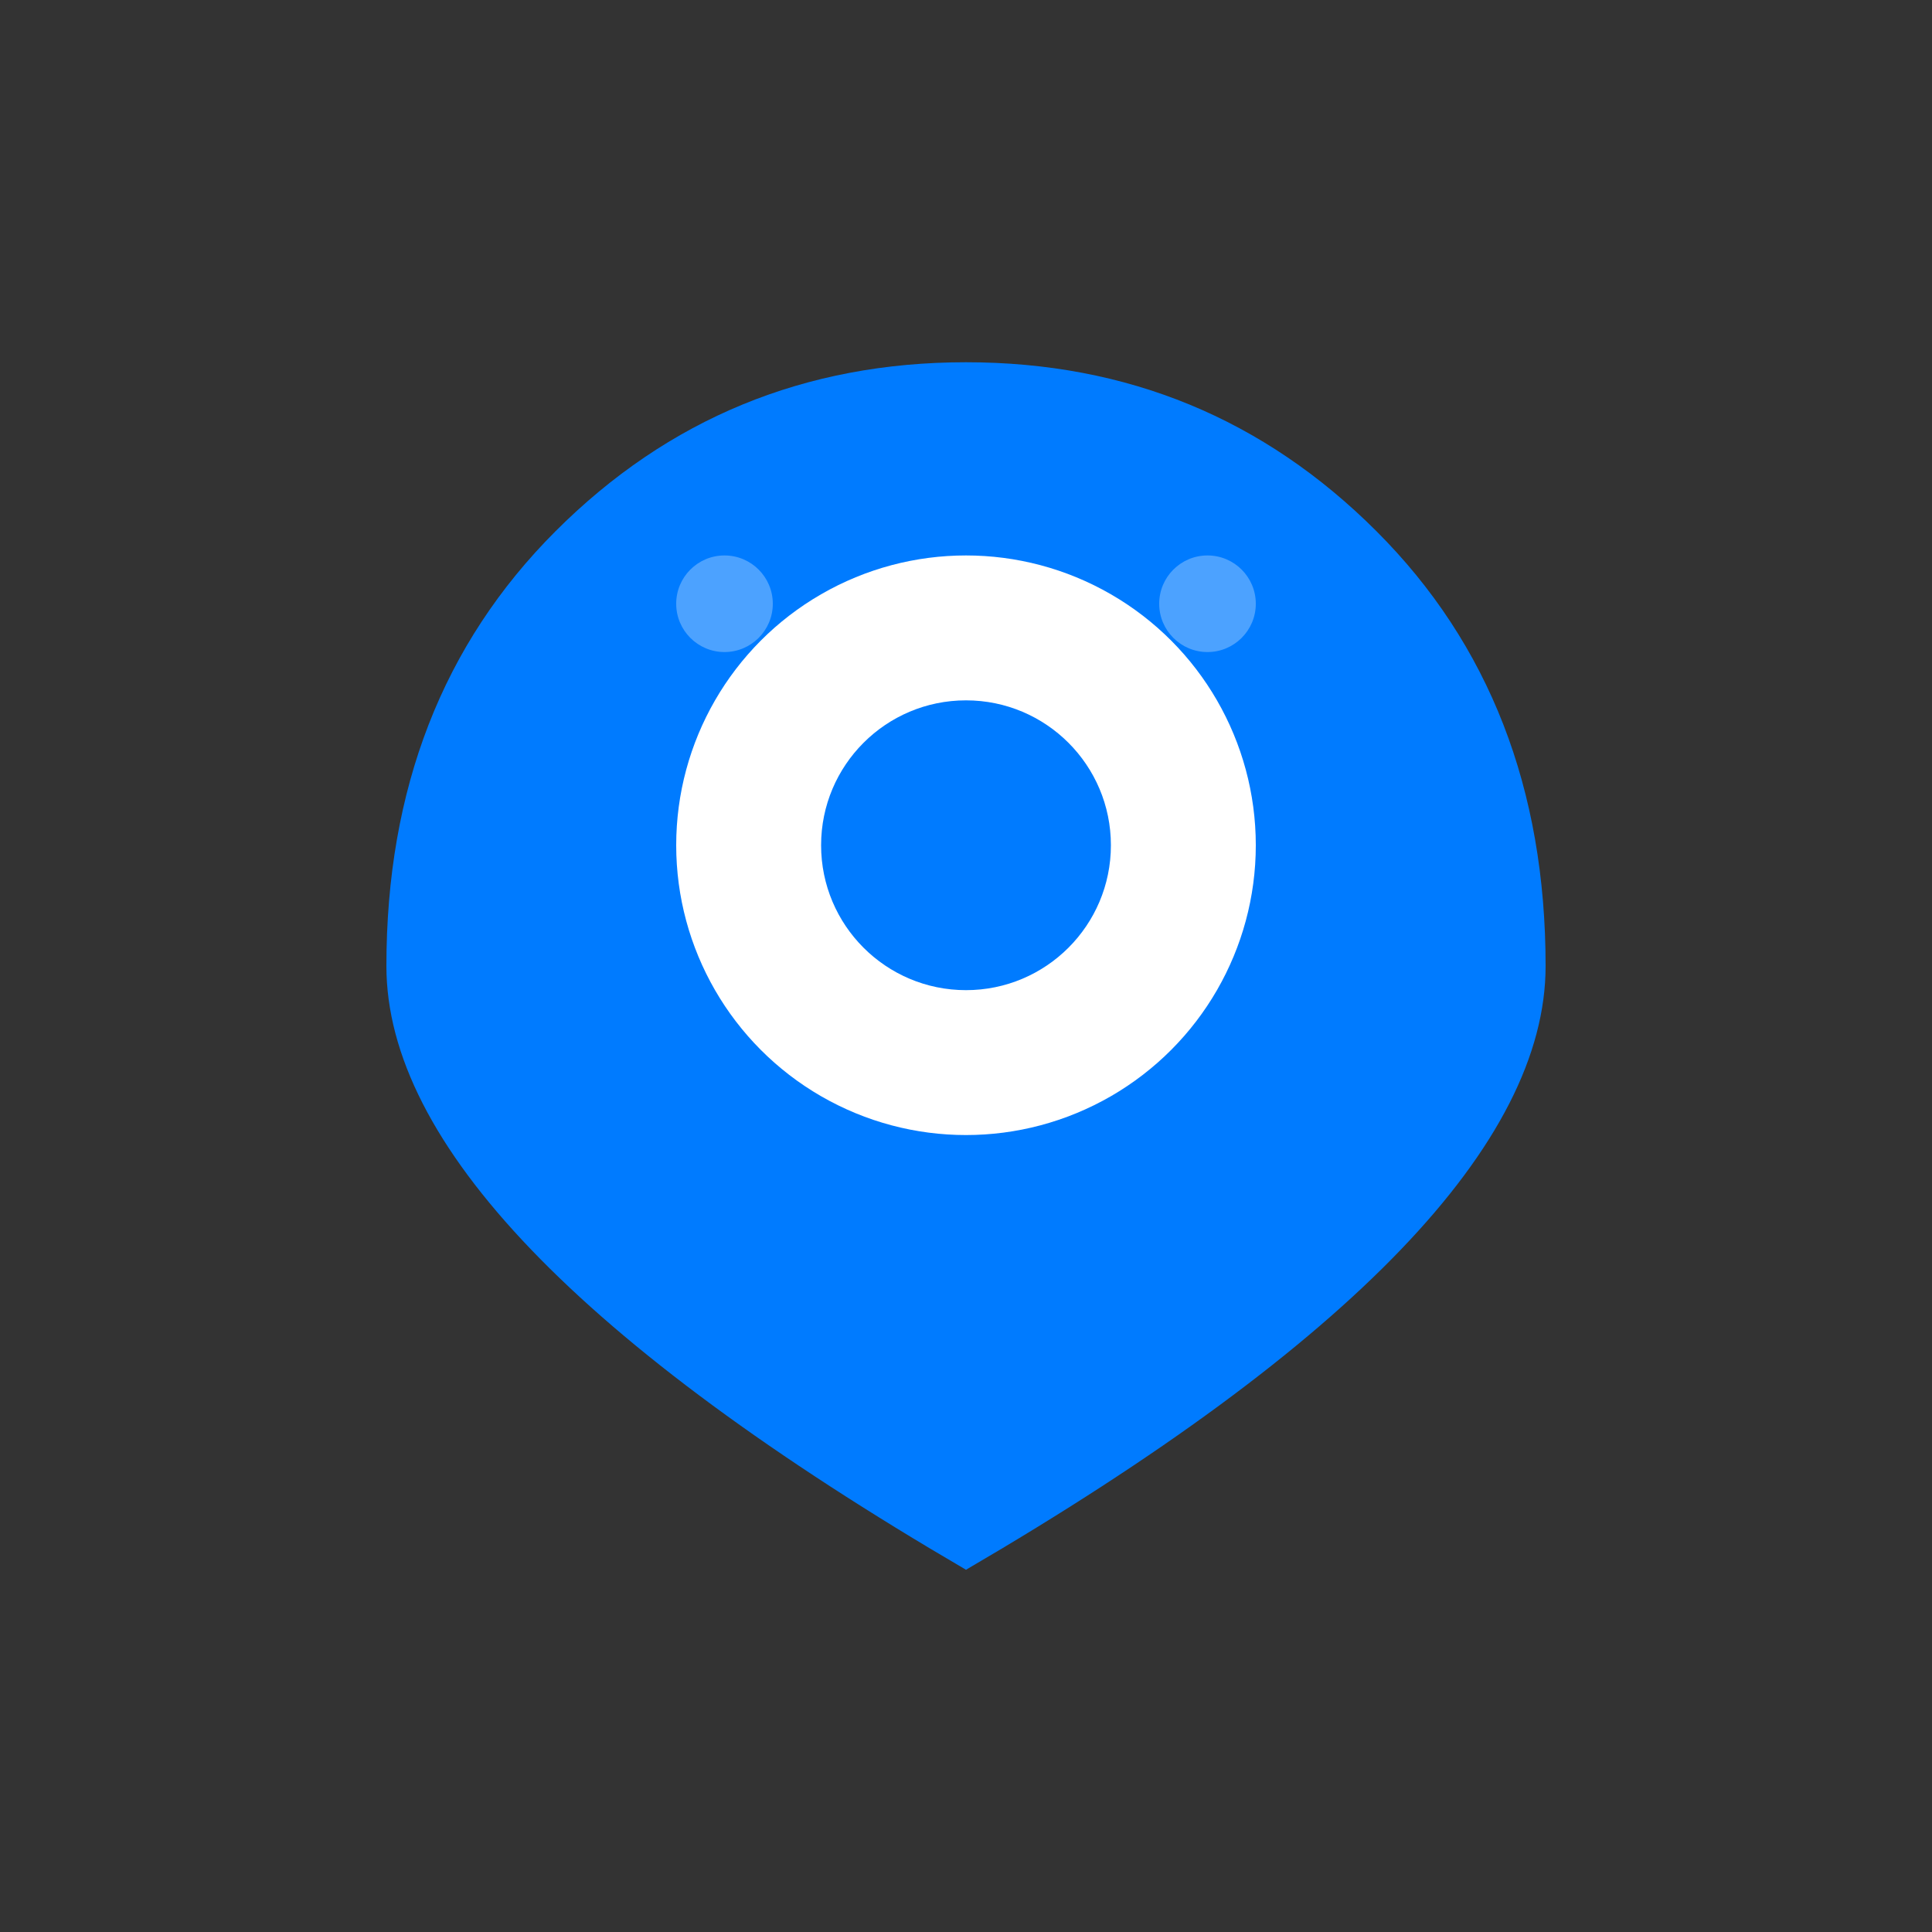
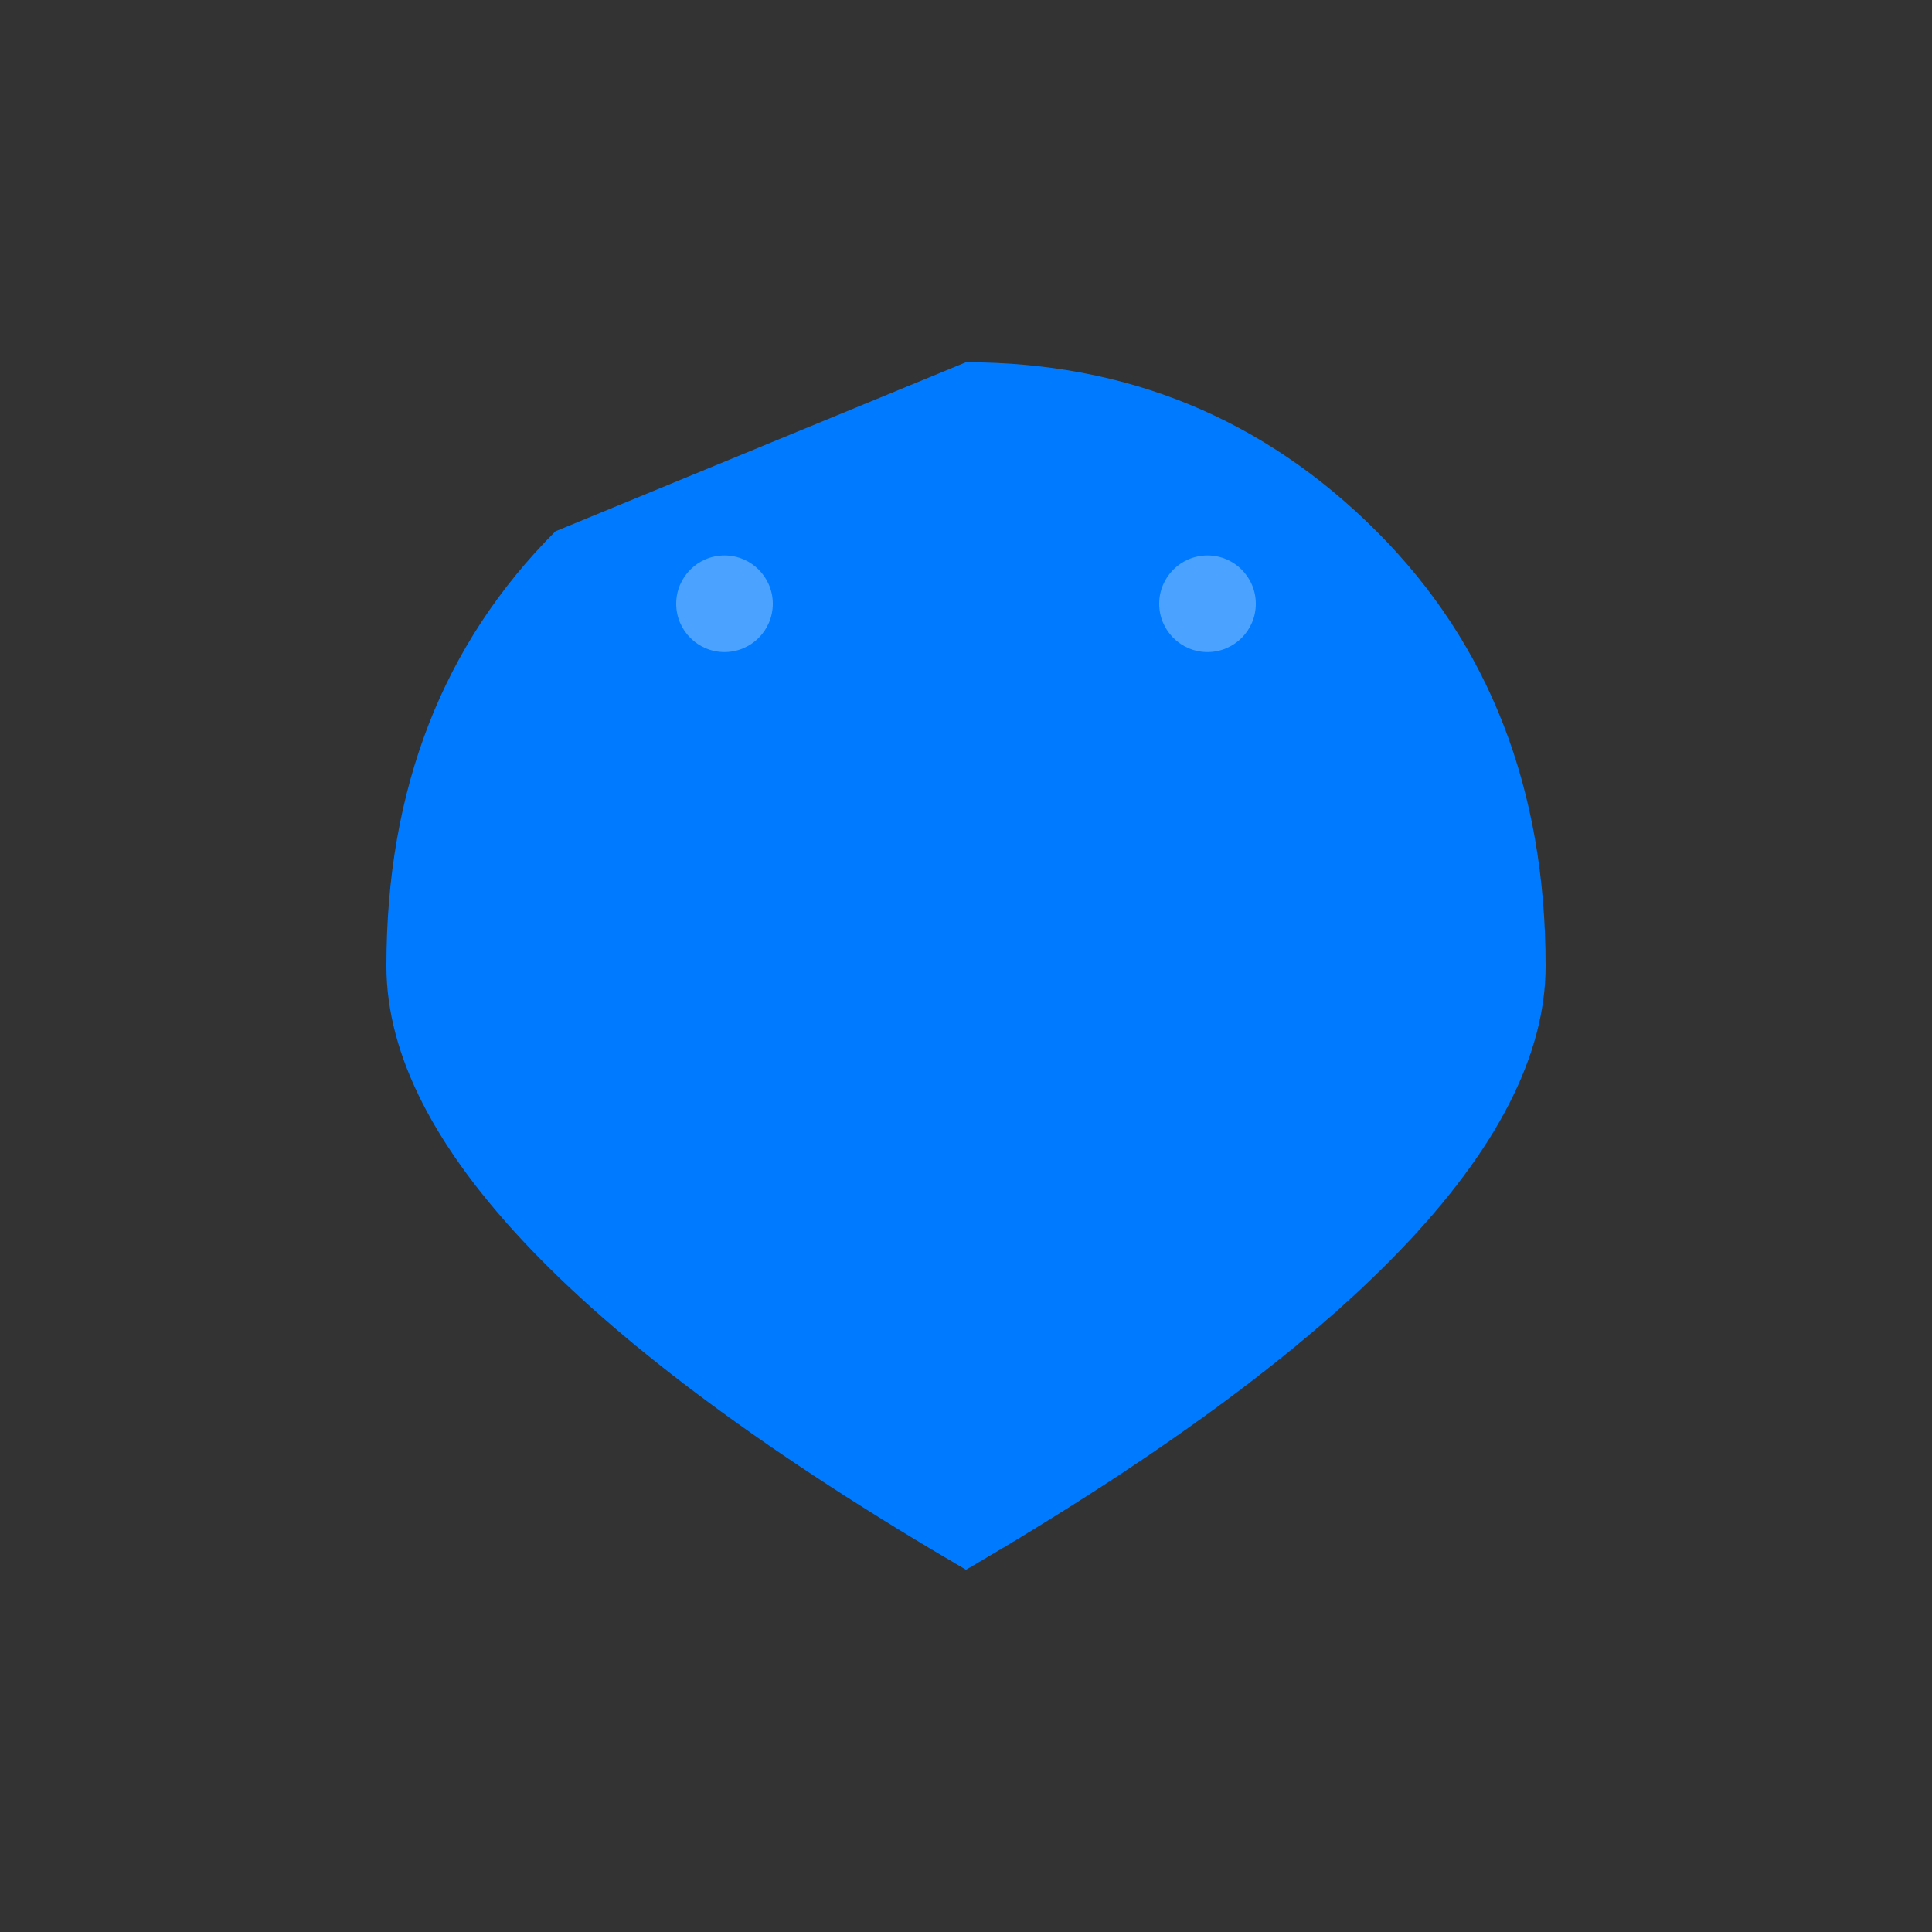
<svg xmlns="http://www.w3.org/2000/svg" width="80" height="80" viewBox="0 0 80 80" fill="none">
  <rect x="0" y="0" width="80" height="80" fill="#333333" stroke="none" />
-   <path d="M40 15 Q50 15 57 22 Q64 29 64 40 Q64 51 40 65 Q16 51 16 40 Q16 29 23 22 Q30 15 40 15 Z" fill="#007bff" />
-   <circle cx="40" cy="35" r="12" fill="white" />
+   <path d="M40 15 Q50 15 57 22 Q64 29 64 40 Q64 51 40 65 Q16 51 16 40 Q16 29 23 22 Z" fill="#007bff" />
  <circle cx="40" cy="35" r="6" fill="#007bff" />
-   <path d="M40 55 L35 60 L40 65 L45 60 Z" fill="#007bff" />
  <circle cx="30" cy="25" r="2" fill="rgba(255,255,255,0.3)" />
  <circle cx="50" cy="25" r="2" fill="rgba(255,255,255,0.3)" />
</svg>